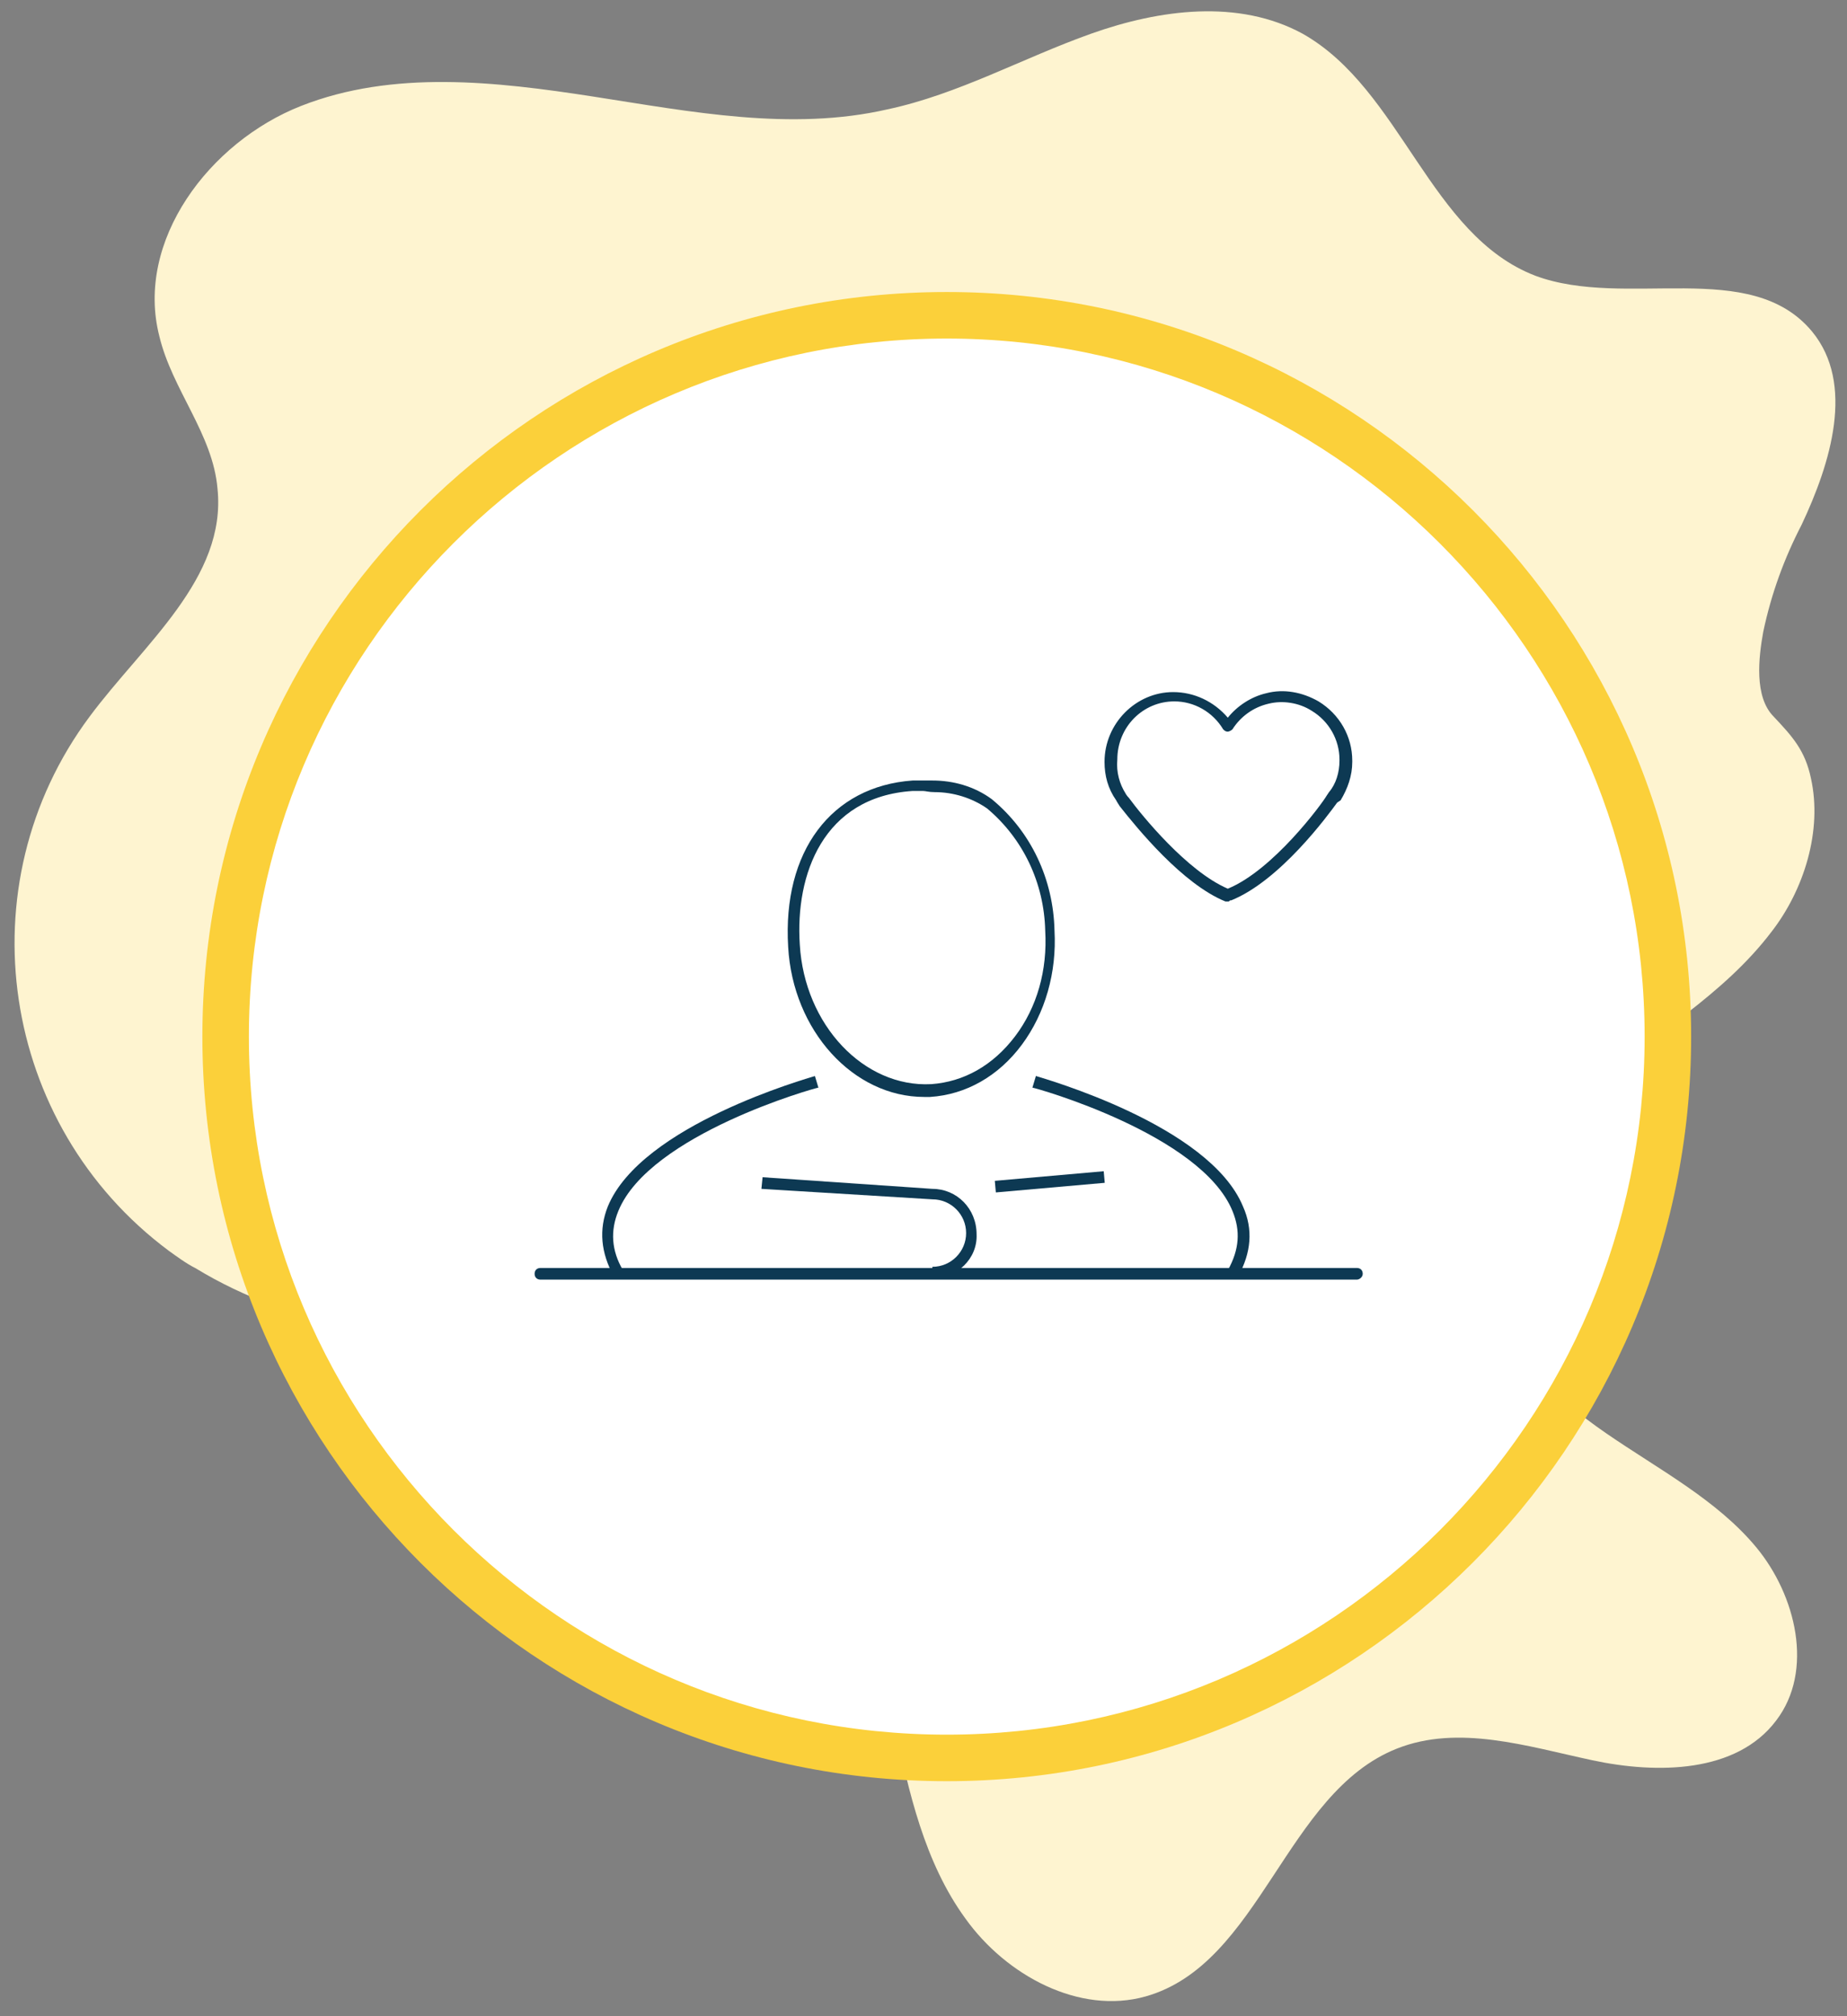
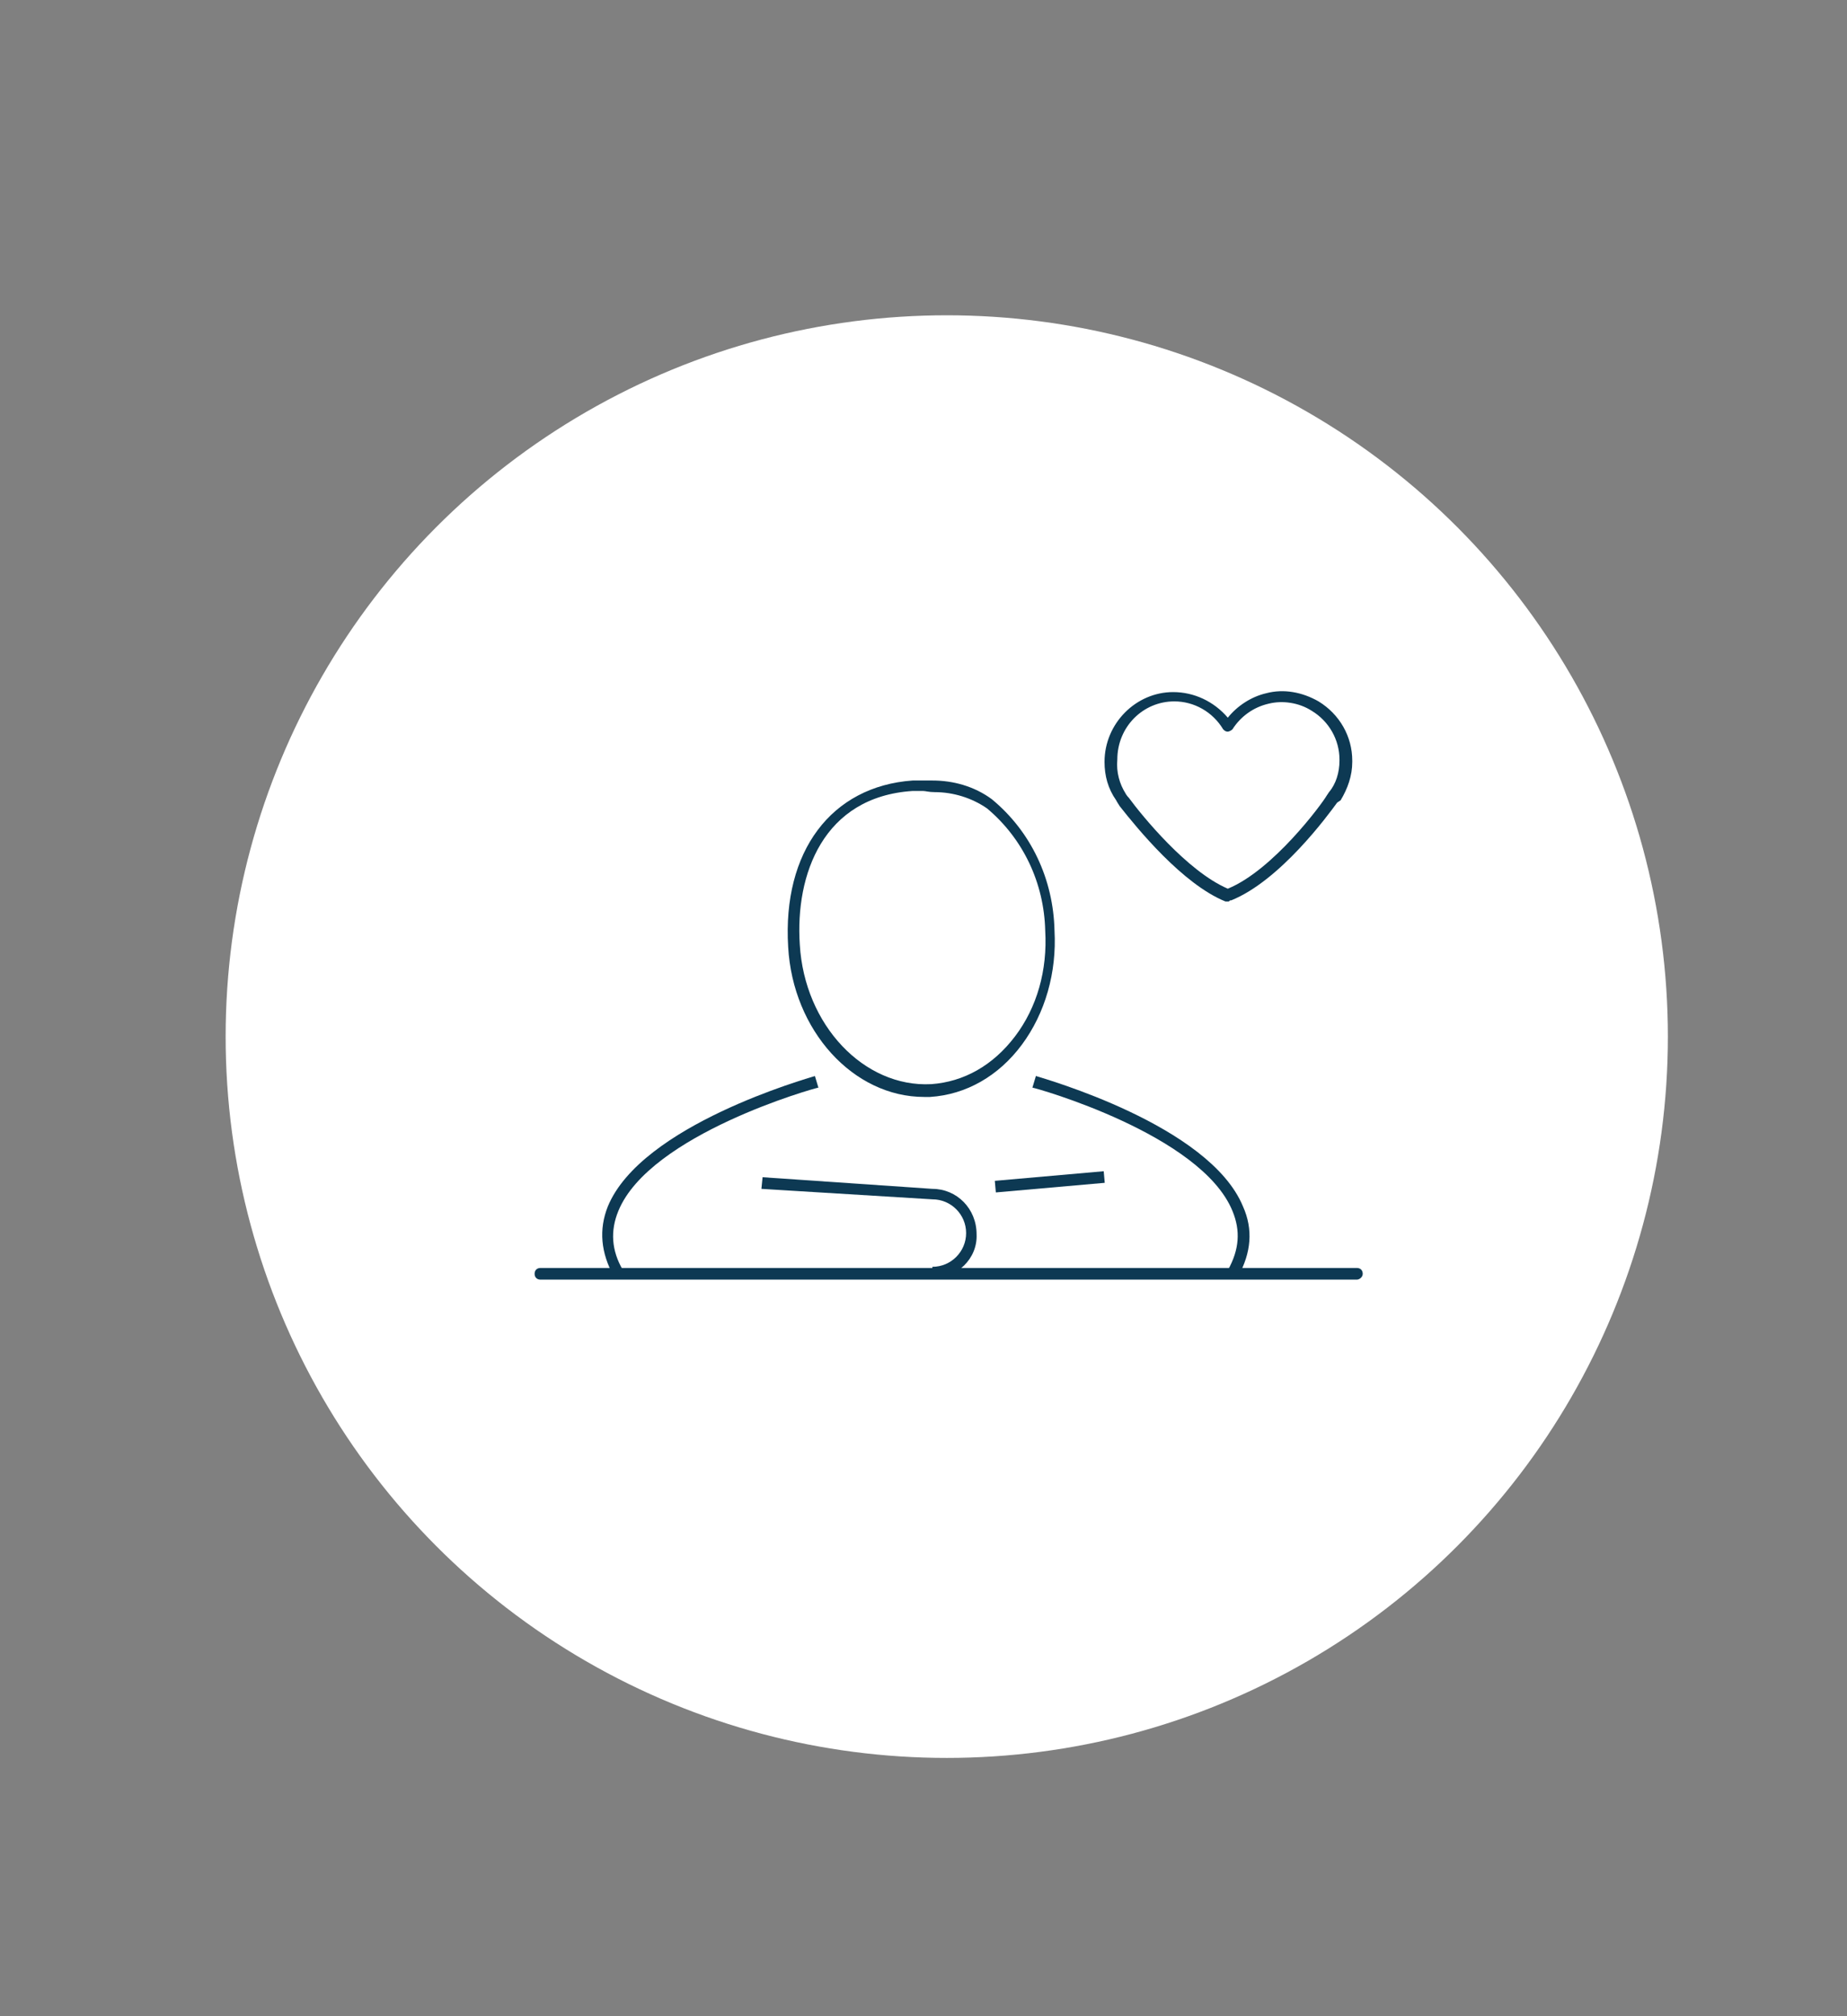
<svg xmlns="http://www.w3.org/2000/svg" version="1.1" id="Livello_1" x="0px" y="0px" viewBox="0 0 158.8 173.3" style="enable-background:new 0 0 158.8 173.3;" xml:space="preserve">
  <rect x="0" y="0" width="158.8" height="173.3" fill="#808080" stroke="none" />
  <style type="text/css">
	.st0{fill:#FEF4D0;}
	.st1{fill:#FFFFFF;}
	.st2{fill:#FBD03A;}
	.st3{fill:#0D3953;}
</style>
  <g id="Tracciato_83">
-     <path class="st0" d="M154.9,45.1c2.5-5.3,4.6-12.1,0.9-16.6c-5.3-6.4-16-1.9-23.8-4.8c-9.1-3.5-11.5-16-20-20.8   c-5.5-3-12.3-2.1-18.2,0S82.4,8.1,76.3,9.4C68,11.3,59.4,9.6,51,8.3S33.8,6,25.9,9.1S11.6,20.7,13.7,28.9c1.1,4.6,4.6,8.4,5,13.1   c0.8,7.7-6.4,13.4-11,19.6C-3.1,76.1,0,96.7,14.5,107.5c0.7,0.5,1.5,1.1,2.3,1.5c8.5,5.2,18.7,6.3,28.5,8.4s20,5.5,25.7,13.8   c3.4,5,4.7,11,5.9,16.9s2.6,12,6.1,16.8c3.5,4.9,9.8,8.3,15.5,6.7c9.9-2.8,12-17.5,21.6-21.3c5.3-2.1,11.2-0.2,16.8,1   s12.4,1.1,15.8-3.4c3.3-4.3,1.7-10.8-1.7-14.9s-8.4-6.7-12.9-9.8s-8.8-7.1-9.7-12.5c-1.2-6.7,3.3-13.1,8.5-17.4s11.3-7.8,15.4-13.2   c2.8-3.6,4.4-8.7,3.4-13.2c-0.5-2.4-1.6-3.6-3.2-5.3c-1.7-1.7-1.3-5.1-0.9-7.3C152.3,51,153.4,48,154.9,45.1z" />
-   </g>
+     </g>
  <g id="Ellisse_17">
    <circle class="st1" cx="81.4" cy="89.1" r="62" />
-     <path class="st2" d="M81.4,153.1c-35.3,0-64-28.7-64-64s28.7-64,64-64s64,28.7,64,64S116.6,153.1,81.4,153.1z M81.4,29.1   c-33.1,0-60,26.9-60,60s26.9,60,60,60s60-26.9,60-60S114.4,29.1,81.4,29.1z" />
  </g>
  <g id="Raggruppa_80" transform="translate(45.164 58.987)">
    <g id="Tracciato_14">
      <path class="st3" d="M7.6,50.7c-1.1-2-1.3-4-0.5-6c2.9-7,17.2-11,17.8-11.2l0.3,1C25,34.5,10.7,38.5,8,45.1    c-0.7,1.7-0.6,3.4,0.4,5.1L7.6,50.7z" />
    </g>
    <g id="Tracciato_15">
      <path class="st3" d="M61.3,50.7l-0.9-0.5c1-1.8,1.1-3.4,0.4-5.1c-2.7-6.6-17-10.6-17.2-10.6l0.3-1c0.6,0.2,14.9,4.2,17.8,11.2    C62.6,46.7,62.4,48.7,61.3,50.7z" />
    </g>
    <g id="Tracciato_16">
      <path class="st3" d="M35,50.9v-1c1.6,0,2.9-1.3,2.9-2.9c0-1.6-1.3-2.9-2.9-2.9l-14.7-0.9l0.1-1L35,43.2c0,0,0,0,0,0    c2.1,0,3.8,1.7,3.8,3.9C38.9,49.2,37.1,50.9,35,50.9z" />
    </g>
    <g id="Linea_2">
      <rect x="40.4" y="42.1" transform="matrix(0.996 -8.789381e-02 8.789381e-02 0.996 -3.571 4.13)" class="st3" width="9.4" height="1" />
    </g>
    <g id="Tracciato_17">
      <path class="st3" d="M34.3,35.3c-6.1,0-11.3-5.7-11.7-12.9c-0.5-8.2,3.7-13.8,10.7-14.3c0.6,0,1.2,0,1.7,0c1.8,0,3.6,0.5,5.1,1.6    l0,0c3.4,2.8,5.3,6.9,5.4,11.3c0.2,3.6-0.8,7.1-2.8,9.8c-2,2.7-4.8,4.3-7.9,4.5C34.7,35.3,34.5,35.3,34.3,35.3z M34.2,9    c-0.3,0-0.6,0-0.9,0c-7.7,0.5-10.1,7.2-9.7,13.2c0.4,6.9,5.5,12.3,11.3,12c2.8-0.2,5.3-1.6,7.2-4.1c1.9-2.5,2.8-5.7,2.6-9.1    c-0.1-4.1-1.9-7.9-5-10.5c-1.3-0.9-2.9-1.4-4.5-1.4c0,0,0,0,0,0C34.7,9.1,34.4,9,34.2,9z" />
    </g>
    <g id="Tracciato_30">
      <path class="st3" d="M60.4,18.5c-0.1,0-0.1,0-0.2,0c-3.7-1.5-7.6-6.3-9.1-8.2c-0.2-0.3-0.3-0.5-0.3-0.5c-0.7-1-1-2.1-1-3.3    c0-3.3,2.7-6,5.9-6c0,0,0,0,0,0c1.8,0,3.5,0.8,4.7,2.2c0.8-1,2-1.8,3.3-2.1c1.5-0.4,3.1-0.1,4.5,0.7c1.8,1.1,2.9,3,2.9,5.1    c0,0,0,0,0,0.1c0,1.2-0.4,2.3-1,3.3L69.8,10c-0.8,1.1-4.9,6.7-9.1,8.4l-0.1,0C60.5,18.5,60.5,18.5,60.4,18.5z M51.6,9.2    c0,0,0.1,0.2,0.3,0.4c1.1,1.5,5,6.3,8.5,7.8c3.9-1.6,8.1-7.3,8.5-8l0.2-0.3C69.7,8.4,70,7.4,70,6.4c0,0,0,0,0-0.1    c0-1.7-0.9-3.3-2.4-4.2c-1.1-0.7-2.5-0.9-3.7-0.6c-1.3,0.3-2.4,1.1-3.1,2.2c-0.1,0.1-0.3,0.2-0.4,0.2l0,0c-0.2,0-0.3-0.1-0.4-0.2    c-0.9-1.5-2.5-2.4-4.2-2.4c0,0,0,0,0,0c-2.7,0-4.9,2.2-4.9,5C50.8,7.4,51.1,8.4,51.6,9.2L51.6,9.2z" />
    </g>
    <g id="Linea_93">
      <path class="st3" d="M71.5,51H1.3c-0.3,0-0.5-0.2-0.5-0.5S1,50,1.3,50h70.2c0.3,0,0.5,0.2,0.5,0.5S71.7,51,71.5,51z" />
    </g>
  </g>
</svg>